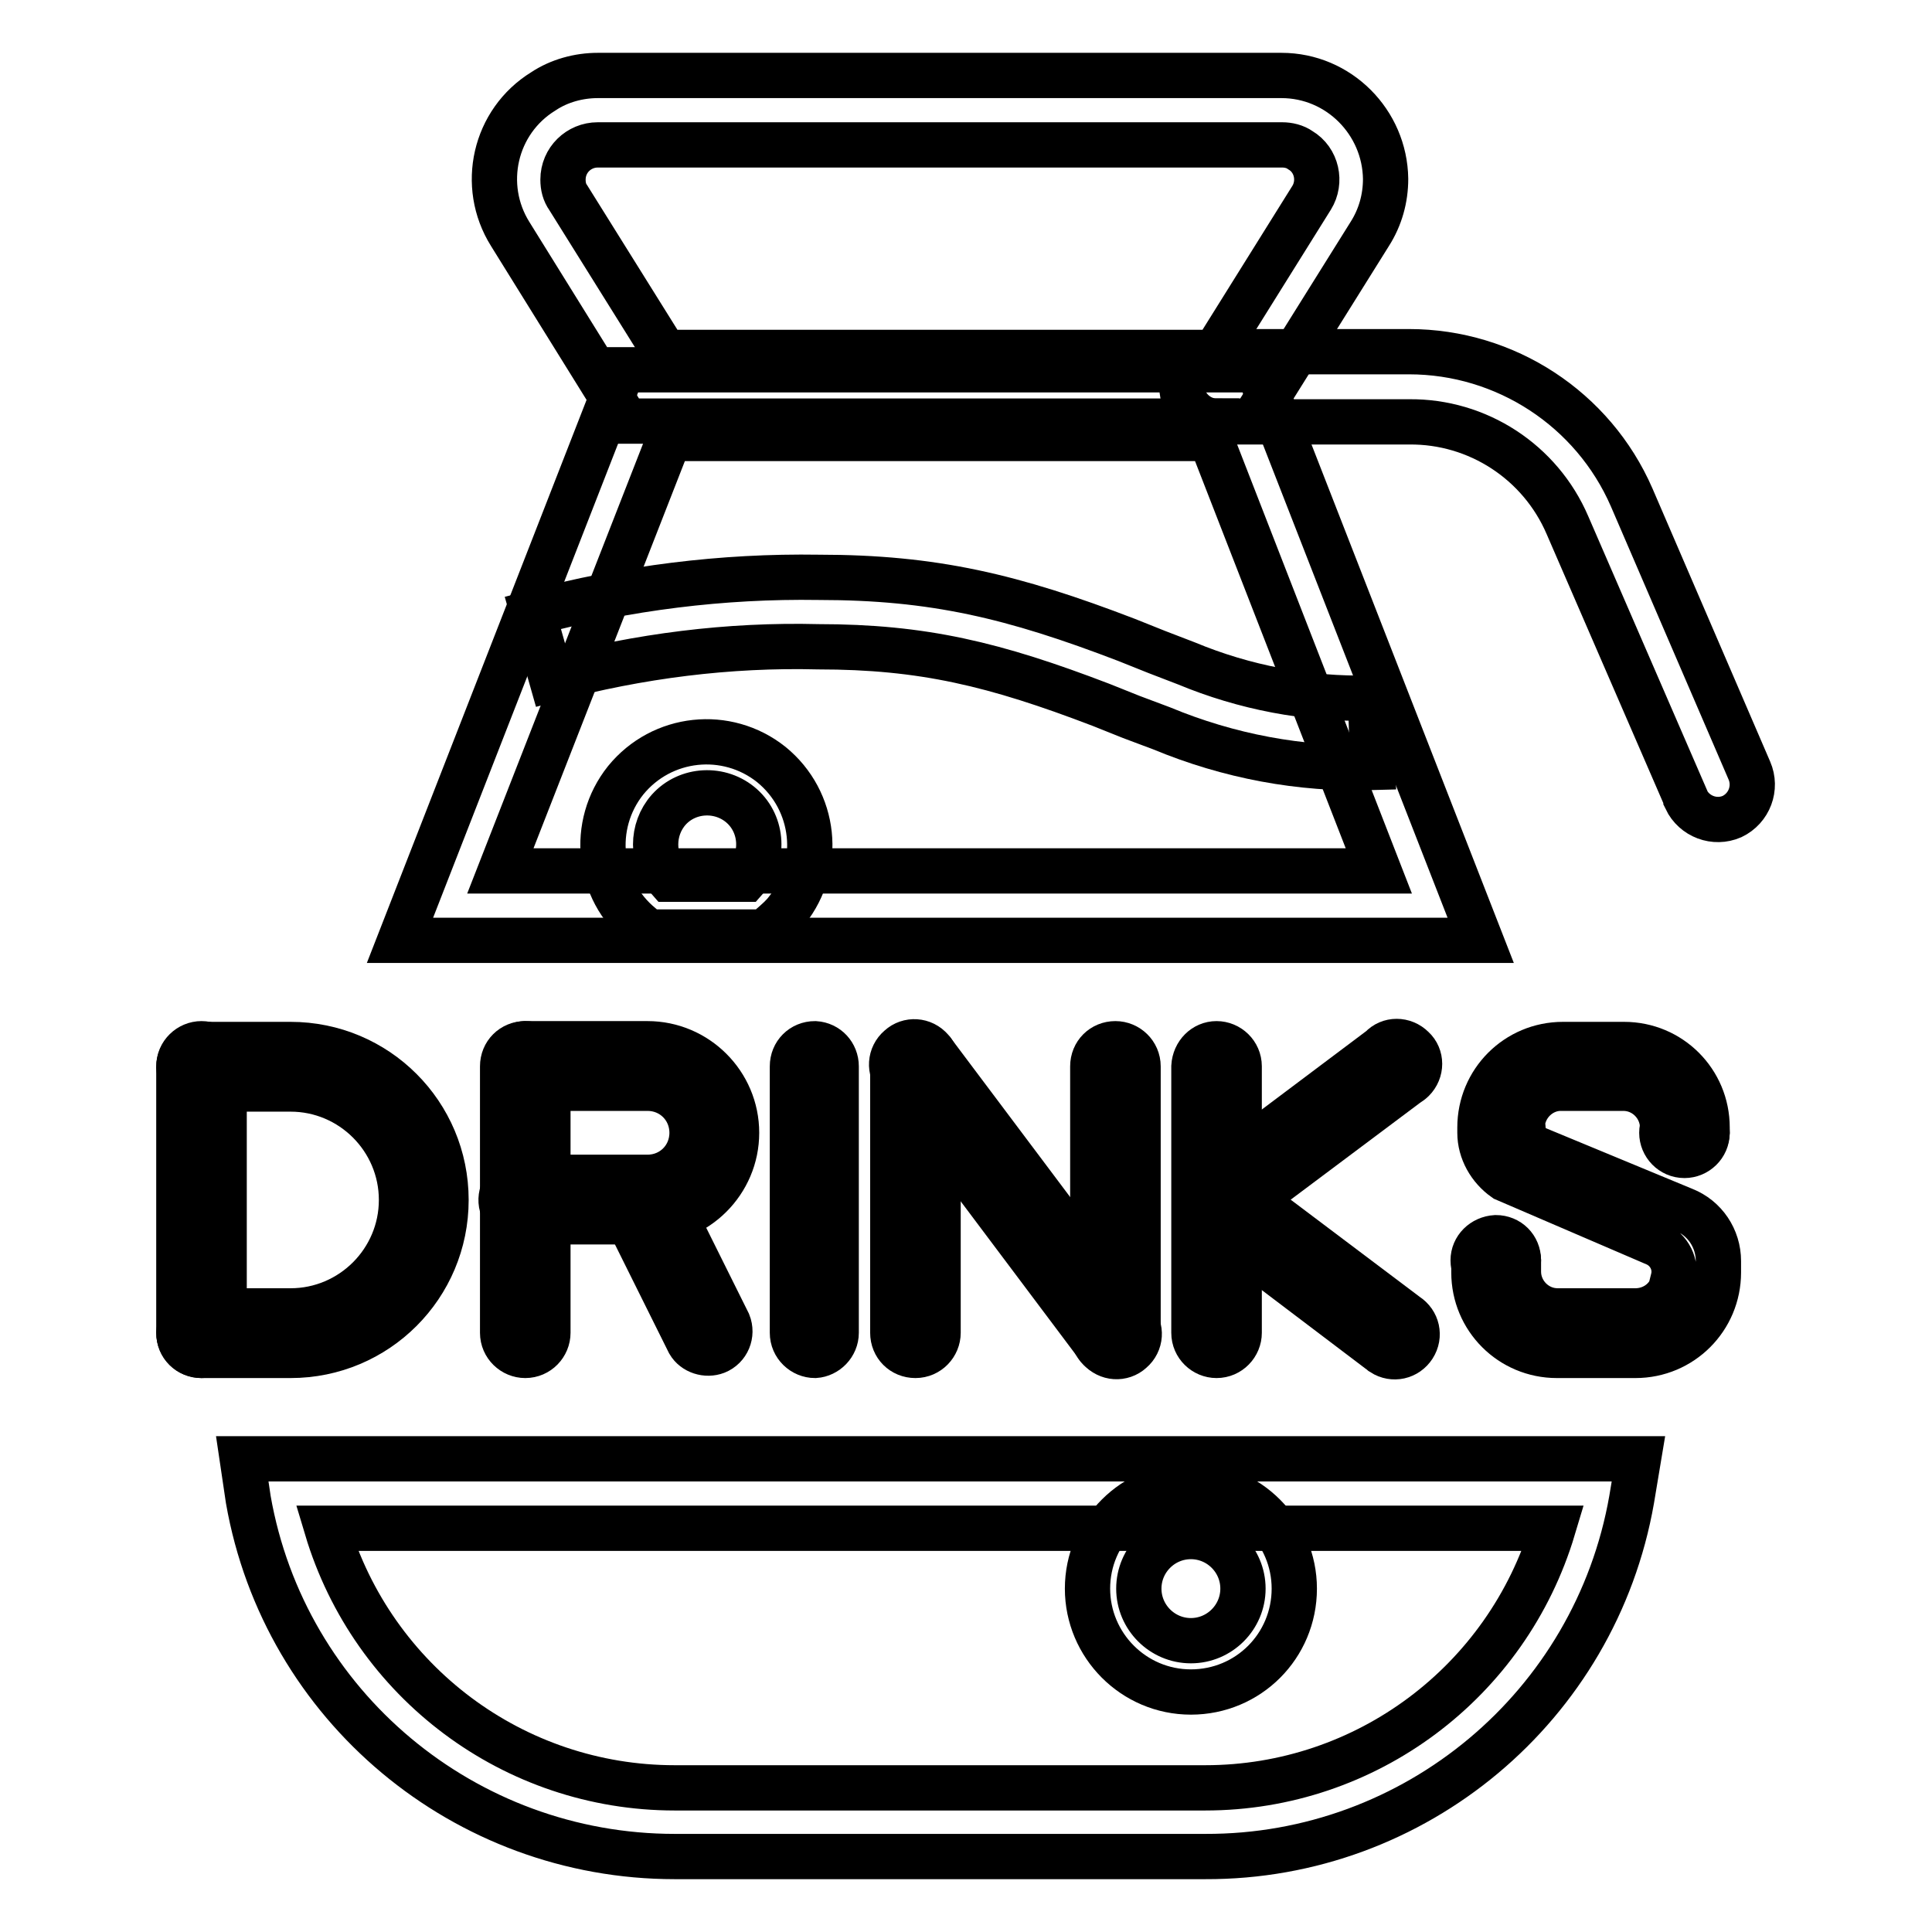
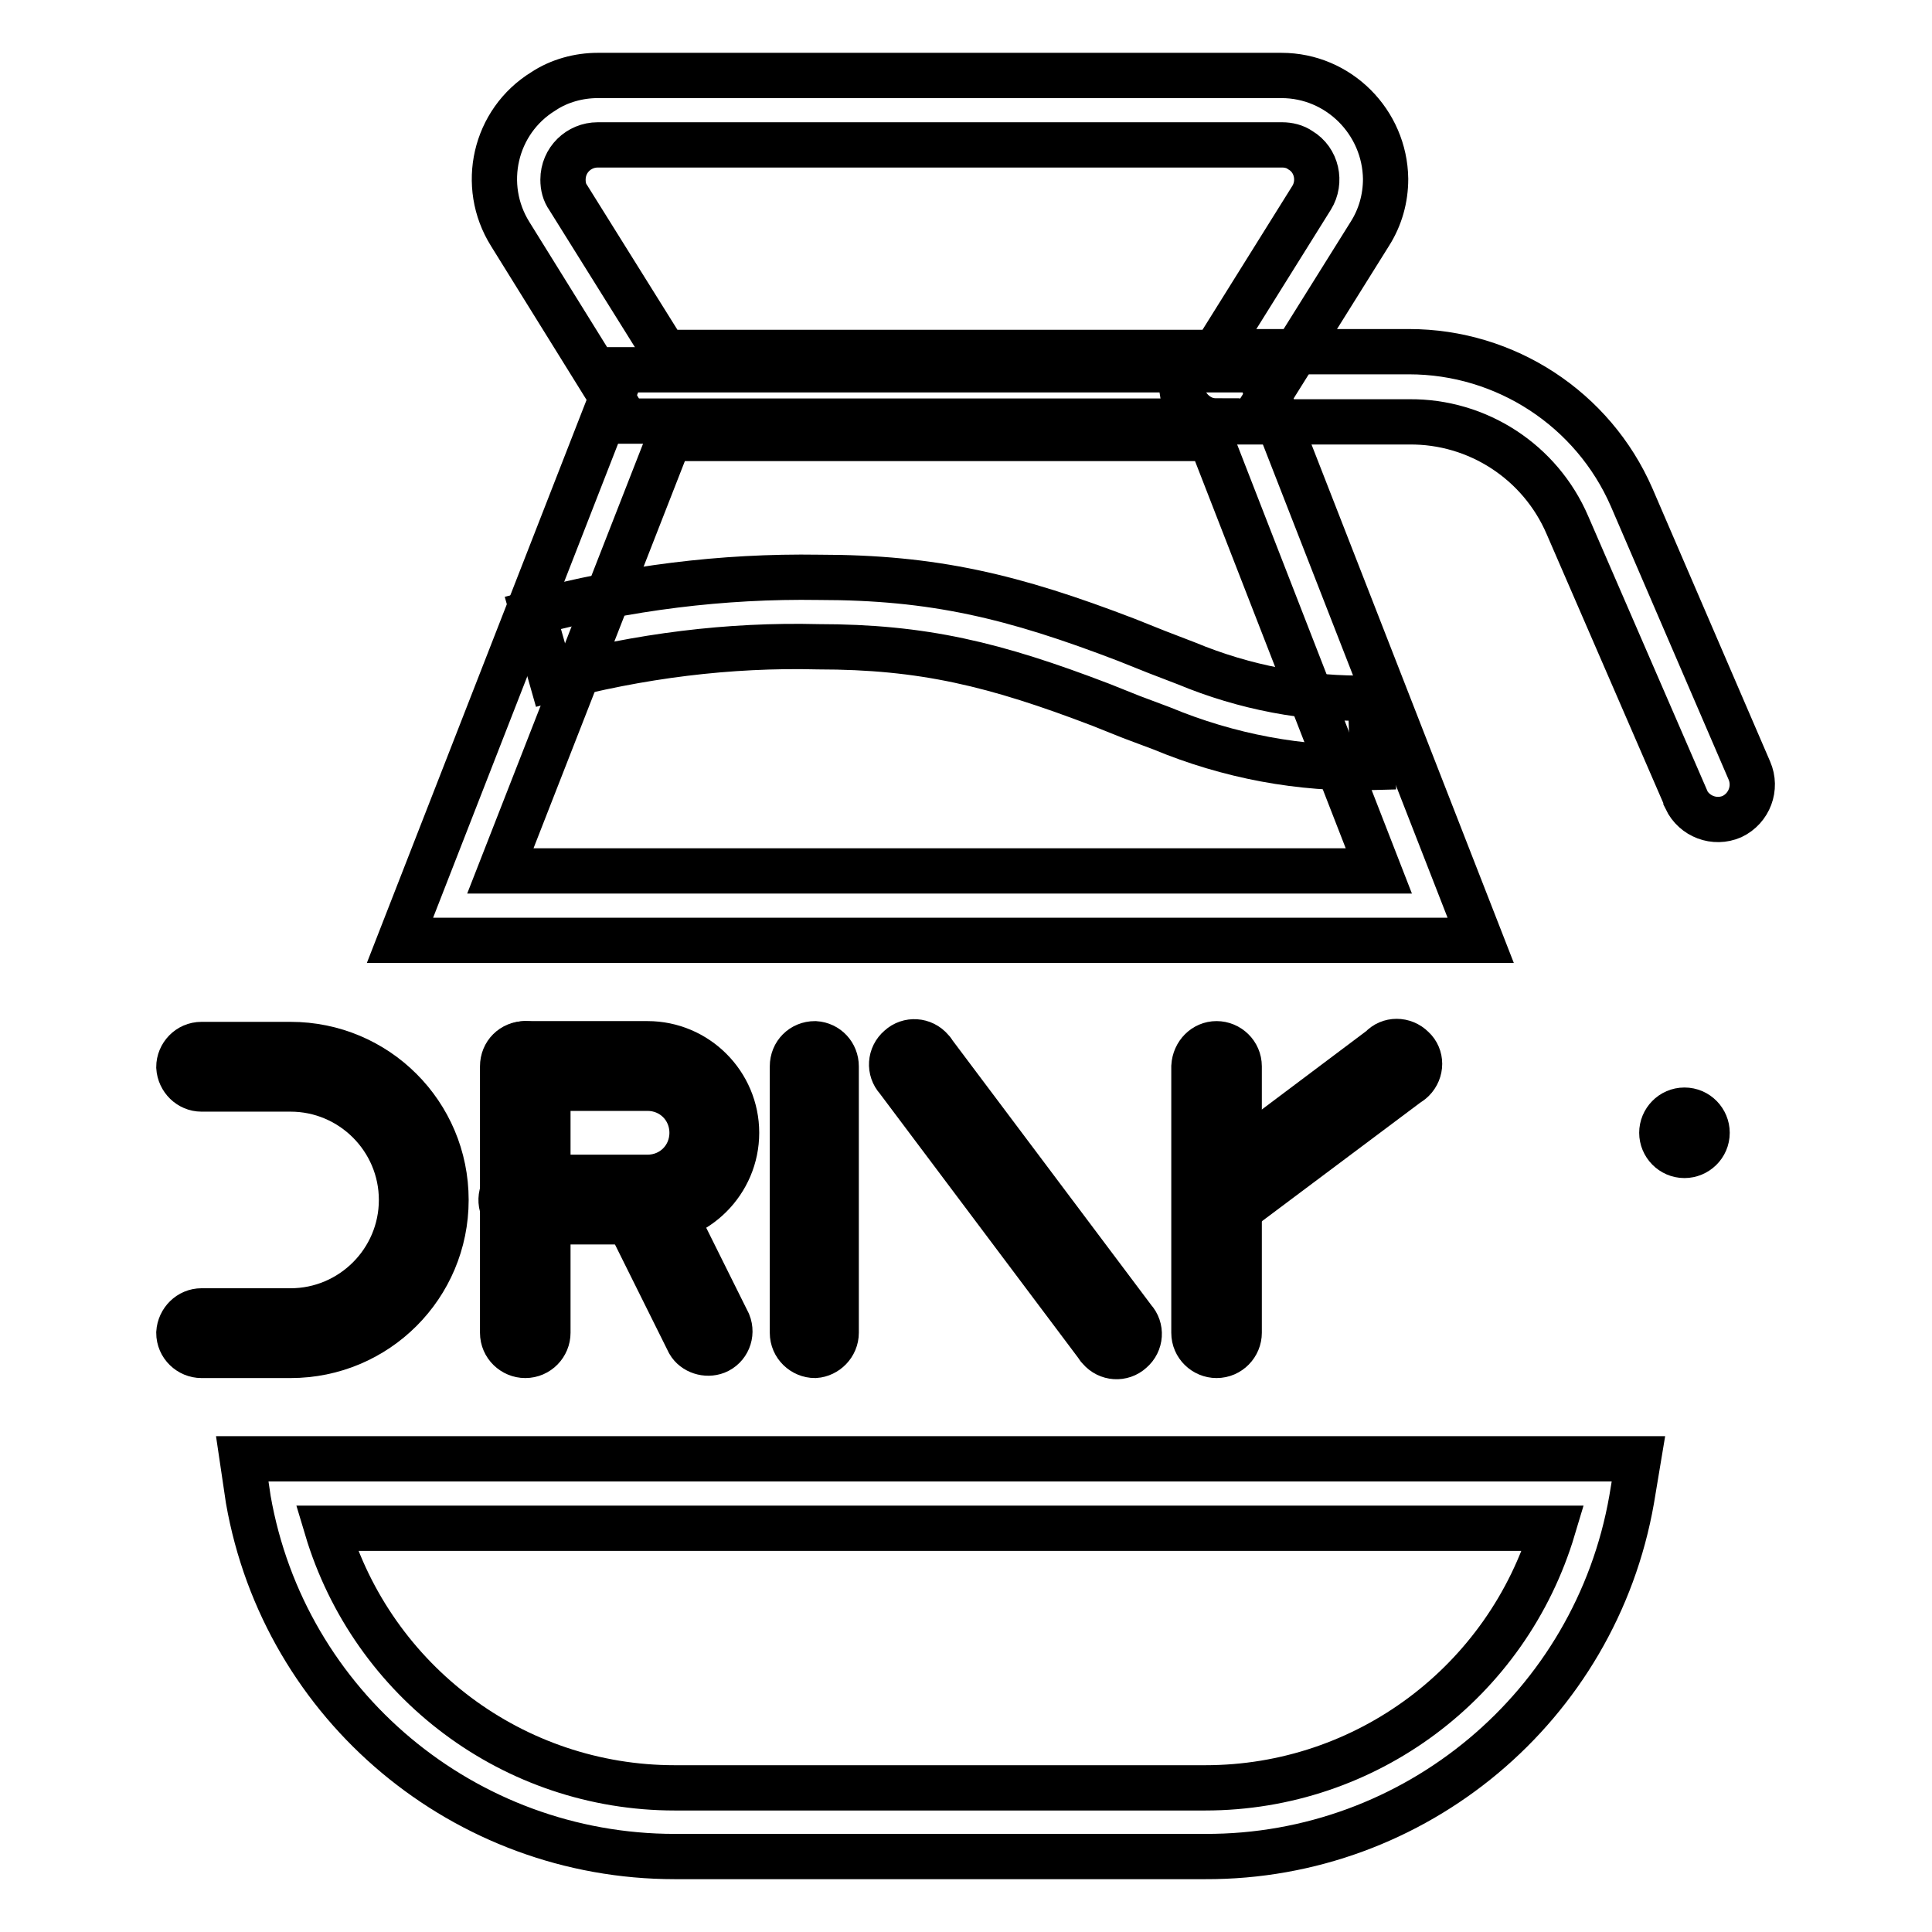
<svg xmlns="http://www.w3.org/2000/svg" version="1.1" x="0px" y="0px" viewBox="0 0 256 256" enable-background="new 0 0 256 256" xml:space="preserve">
  <g>
    <path stroke-width="6" fill-opacity="0" stroke="#000000" d="M26.7,173.7h11.8c8.1,0,14.7-6.6,14.7-14.7s-6.6-14.7-14.7-14.7H26.7c-1.6,0-2.9-1.3-3-2.9c0-1.6,1.3-3,3-3 h11.8c11.4,0,20.6,9.2,20.6,20.6c0,11.4-9.2,20.6-20.6,20.6l0,0H26.7c-1.6,0-3-1.3-3-3l0,0C23.8,175,25.1,173.7,26.7,173.7 L26.7,173.7z" />
-     <path stroke-width="6" fill-opacity="0" stroke="#000000" d="M26.7,138.3c1.6,0,3,1.3,3,3v35.3c0,1.6-1.3,3-3,3s-3-1.3-3-3v-35.3C23.7,139.6,25.1,138.3,26.7,138.3z  M201.8,149.4c0,1.1,0.6,2.1,1.5,2.7l19.8,8.2c2.8,1.1,4.6,3.8,4.6,6.8v1.5c0,6.1-4.9,11-11,11c0,0-0.1,0-0.1,0h-10.3 c-6.1,0-11-4.9-11-11V167c0.1-1.6,1.6-2.8,3.2-2.7c1.4,0.1,2.6,1.3,2.7,2.7v1.5c0,2.8,2.3,5.2,5.2,5.2h10.3c1.9,0,3.7-1,4.6-2.7 c0.1-0.2,0.2-0.5,0.2-0.7l0.2-0.8c0.5-1.9-0.5-3.9-2.3-4.7l-20-8.6c-2-1.4-3.3-3.7-3.3-6.1v-0.7c0-6.1,4.9-11,11-11c0,0,0,0,0,0 h8.1c6.1,0,11,4.9,11,11v0.7c-0.1,1.6-1.6,2.8-3.2,2.7c-1.4-0.1-2.6-1.3-2.7-2.7v-0.7c0-2.8-2.3-5.2-5.2-5.2H207 c-2.8-0.1-5.2,2.2-5.3,5C201.8,149.3,201.8,149.3,201.8,149.4L201.8,149.4z" />
    <path stroke-width="6" fill-opacity="0" stroke="#000000" d="M220.2,150.1c0,1.6,1.3,3,3,3c1.6,0,3-1.3,3-3c0-1.6-1.3-3-3-3C221.5,147.1,220.2,148.5,220.2,150.1 L220.2,150.1z" />
-     <path stroke-width="6" fill-opacity="0" stroke="#000000" d="M195.2,167c0,1.6,1.3,3,3,3c1.6,0,3-1.3,3-3s-1.3-3-3-3C196.5,164.1,195.2,165.4,195.2,167z" />
-     <path stroke-width="6" fill-opacity="0" stroke="#000000" d="M121.3,138.3c1.6,0,3,1.3,3,3v35.3c0,1.6-1.3,3-3,3s-3-1.3-3-3v-35.3C118.3,139.6,119.6,138.3,121.3,138.3z  M147.8,138.3c1.6,0,3,1.3,3,3v35.3c0,1.6-1.3,3-3,3c-1.6,0-3-1.3-3-3v-35.3C144.8,139.6,146.1,138.3,147.8,138.3z" />
    <path stroke-width="6" fill-opacity="0" stroke="#000000" d="M118.9,143c-1.1-1.2-1-3.1,0.3-4.2c1.2-1.1,3.1-1,4.2,0.3c0.1,0.1,0.2,0.2,0.3,0.4l26.5,35.3 c1.1,1.2,1,3.1-0.3,4.2c-1.2,1.1-3.1,1-4.2-0.3c-0.1-0.1-0.2-0.2-0.3-0.4L118.9,143z M161.2,138.3c1.6,0,3,1.3,3,3v35.3 c0,1.6-1.3,3-3,3c-1.6,0-3-1.3-3-3v-35.3C158.3,139.6,159.6,138.3,161.2,138.3z" />
    <path stroke-width="6" fill-opacity="0" stroke="#000000" d="M183,138.9c1.1-1.2,3-1.2,4.2,0c1.2,1.1,1.2,3,0,4.2c-0.2,0.2-0.5,0.4-0.8,0.6l-23.5,17.6 c-1.5,0.7-3.2,0.1-4-1.3c-0.5-1.1-0.4-2.4,0.4-3.3L183,138.9z" />
-     <path stroke-width="6" fill-opacity="0" stroke="#000000" d="M186.4,174.3c1.4,0.9,1.8,2.7,0.9,4.1c-0.9,1.4-2.7,1.8-4.1,0.9c-0.1-0.1-0.3-0.2-0.4-0.3l-23.5-17.8 c-1.1-1.2-0.9-3.1,0.3-4.2c0.9-0.8,2.2-0.9,3.3-0.4L186.4,174.3z" />
    <path stroke-width="6" fill-opacity="0" stroke="#000000" d="M108,138.3c1.6,0.1,2.8,1.4,2.8,3v35.3c0,1.6-1.3,2.9-2.8,3c-1.6,0-3-1.3-3-3v-35.3 C105,139.6,106.3,138.3,108,138.3z" />
    <path stroke-width="6" fill-opacity="0" stroke="#000000" d="M75.5,144.2h-6c-1.6-0.1-2.8-1.6-2.7-3.2c0.1-1.4,1.3-2.6,2.7-2.7h16.3c6.5,0,11.8,5.3,11.8,11.8 c0,6.5-5.3,11.8-11.8,11.8H69.6c-1.6,0.1-3.1-1.1-3.2-2.7c-0.1-1.6,1.1-3.1,2.7-3.2c0.2,0,0.3,0,0.5,0h16.2c3.3,0,5.9-2.6,5.9-5.9 c0-3.3-2.6-5.9-5.9-5.9l0,0L75.5,144.2z" />
    <path stroke-width="6" fill-opacity="0" stroke="#000000" d="M69.6,138.3c1.6,0,3,1.3,3,3v35.3c0,1.6-1.3,3-3,3c-1.6,0-3-1.3-3-3v-35.3 C66.6,139.6,67.9,138.3,69.6,138.3z M96.5,175.3c0.6,1.5-0.1,3.2-1.6,3.8c-1.3,0.5-2.9,0-3.6-1.2l-8.8-17.7 c-0.6-1.5,0.1-3.2,1.6-3.8c1.3-0.5,2.9,0,3.6,1.2L96.5,175.3z" />
    <path stroke-width="6" fill-opacity="0" stroke="#000000" d="M160.4,58.1H88.7l-22.4,57.3h116.4L160.4,58.1z M53,124.6L82.5,49h84.2l29.5,75.6H53z M43.3,202.5 c6.1,20.4,24.8,34.4,46.1,34.4h70.3c21.3,0,40-14,46.1-34.4H43.3z M216.2,198.7c-4.8,27.4-28.7,47.4-56.5,47.3H89.4 c-27.8,0-51.7-19.9-56.5-47.3l-0.8-5.4h185L216.2,198.7z" />
    <path stroke-width="6" fill-opacity="0" stroke="#000000" d="M73.1,90l-2.5-8.8c12.4-3.3,25.1-4.9,37.9-4.7c15.2,0,25.7,2.5,40.8,8.3l4,1.6l3.9,1.5 c7.7,3.2,16,4.8,24.4,4.6l0.3,9.2c-9.6,0.3-19.1-1.5-28-5.2l-4-1.5l-4-1.6c-14.1-5.4-23.6-7.7-37.5-7.7 C96.6,85.4,84.7,86.9,73.1,90z" />
-     <path stroke-width="6" fill-opacity="0" stroke="#000000" d="M98.8,116.5c2.5-2.8,2.3-7.2-0.5-9.7c-2.8-2.5-7.2-2.3-9.7,0.5c-2.3,2.6-2.3,6.6,0,9.2H98.8z M85,122.7 c-5.9-4.8-6.8-13.4-2.1-19.3c4.8-5.9,13.4-6.8,19.3-2.1c5.9,4.8,6.8,13.4,2.1,19.3c-0.6,0.8-1.3,1.4-2.1,2.1l-0.9,0.8H85.9 L85,122.7z M157.8,217.4c3.8,0,6.9-3.1,6.9-6.9c0-3.8-3.1-6.9-6.9-6.9c-3.8,0-6.9,3.1-6.9,6.9C150.9,214.3,154,217.4,157.8,217.4 L157.8,217.4z M157.8,224.2c-7.6,0-13.7-6.2-13.7-13.7c0-7.6,6.2-13.7,13.7-13.7c7.6,0,13.7,6.2,13.7,13.7l0,0 C171.5,218.1,165.4,224.2,157.8,224.2z" />
    <path stroke-width="6" fill-opacity="0" stroke="#000000" d="M173.8,26.2c1.3-2.1,0.7-5-1.5-6.3c-0.7-0.5-1.6-0.7-2.4-0.7H79.2c-2.5,0-4.6,2-4.6,4.6 c0,0.9,0.2,1.7,0.7,2.4l12.8,20.5H161L173.8,26.2z M79.2,10h90.6c7.6,0,13.7,6.2,13.8,13.7c0,2.6-0.7,5.1-2.1,7.3l-15.5,24.8h-83 L67.6,31c-4-6.4-2.1-14.9,4.4-18.9C74.1,10.7,76.7,10,79.2,10z" />
    <path stroke-width="6" fill-opacity="0" stroke="#000000" d="M161.2,55.8c-2.5,0-4.6-2.1-4.6-4.6c0-2.5,2-4.6,4.6-4.6h25.5c12.8,0,24.4,7.6,29.5,19.3l15.6,36.2 c1,2.3,0,5-2.3,6.1c-2.3,1-5,0-6.1-2.3c0,0,0-0.1,0-0.1l-15.7-36.2c-3.6-8.4-11.9-13.8-21-13.7H161.2z" />
  </g>
</svg>